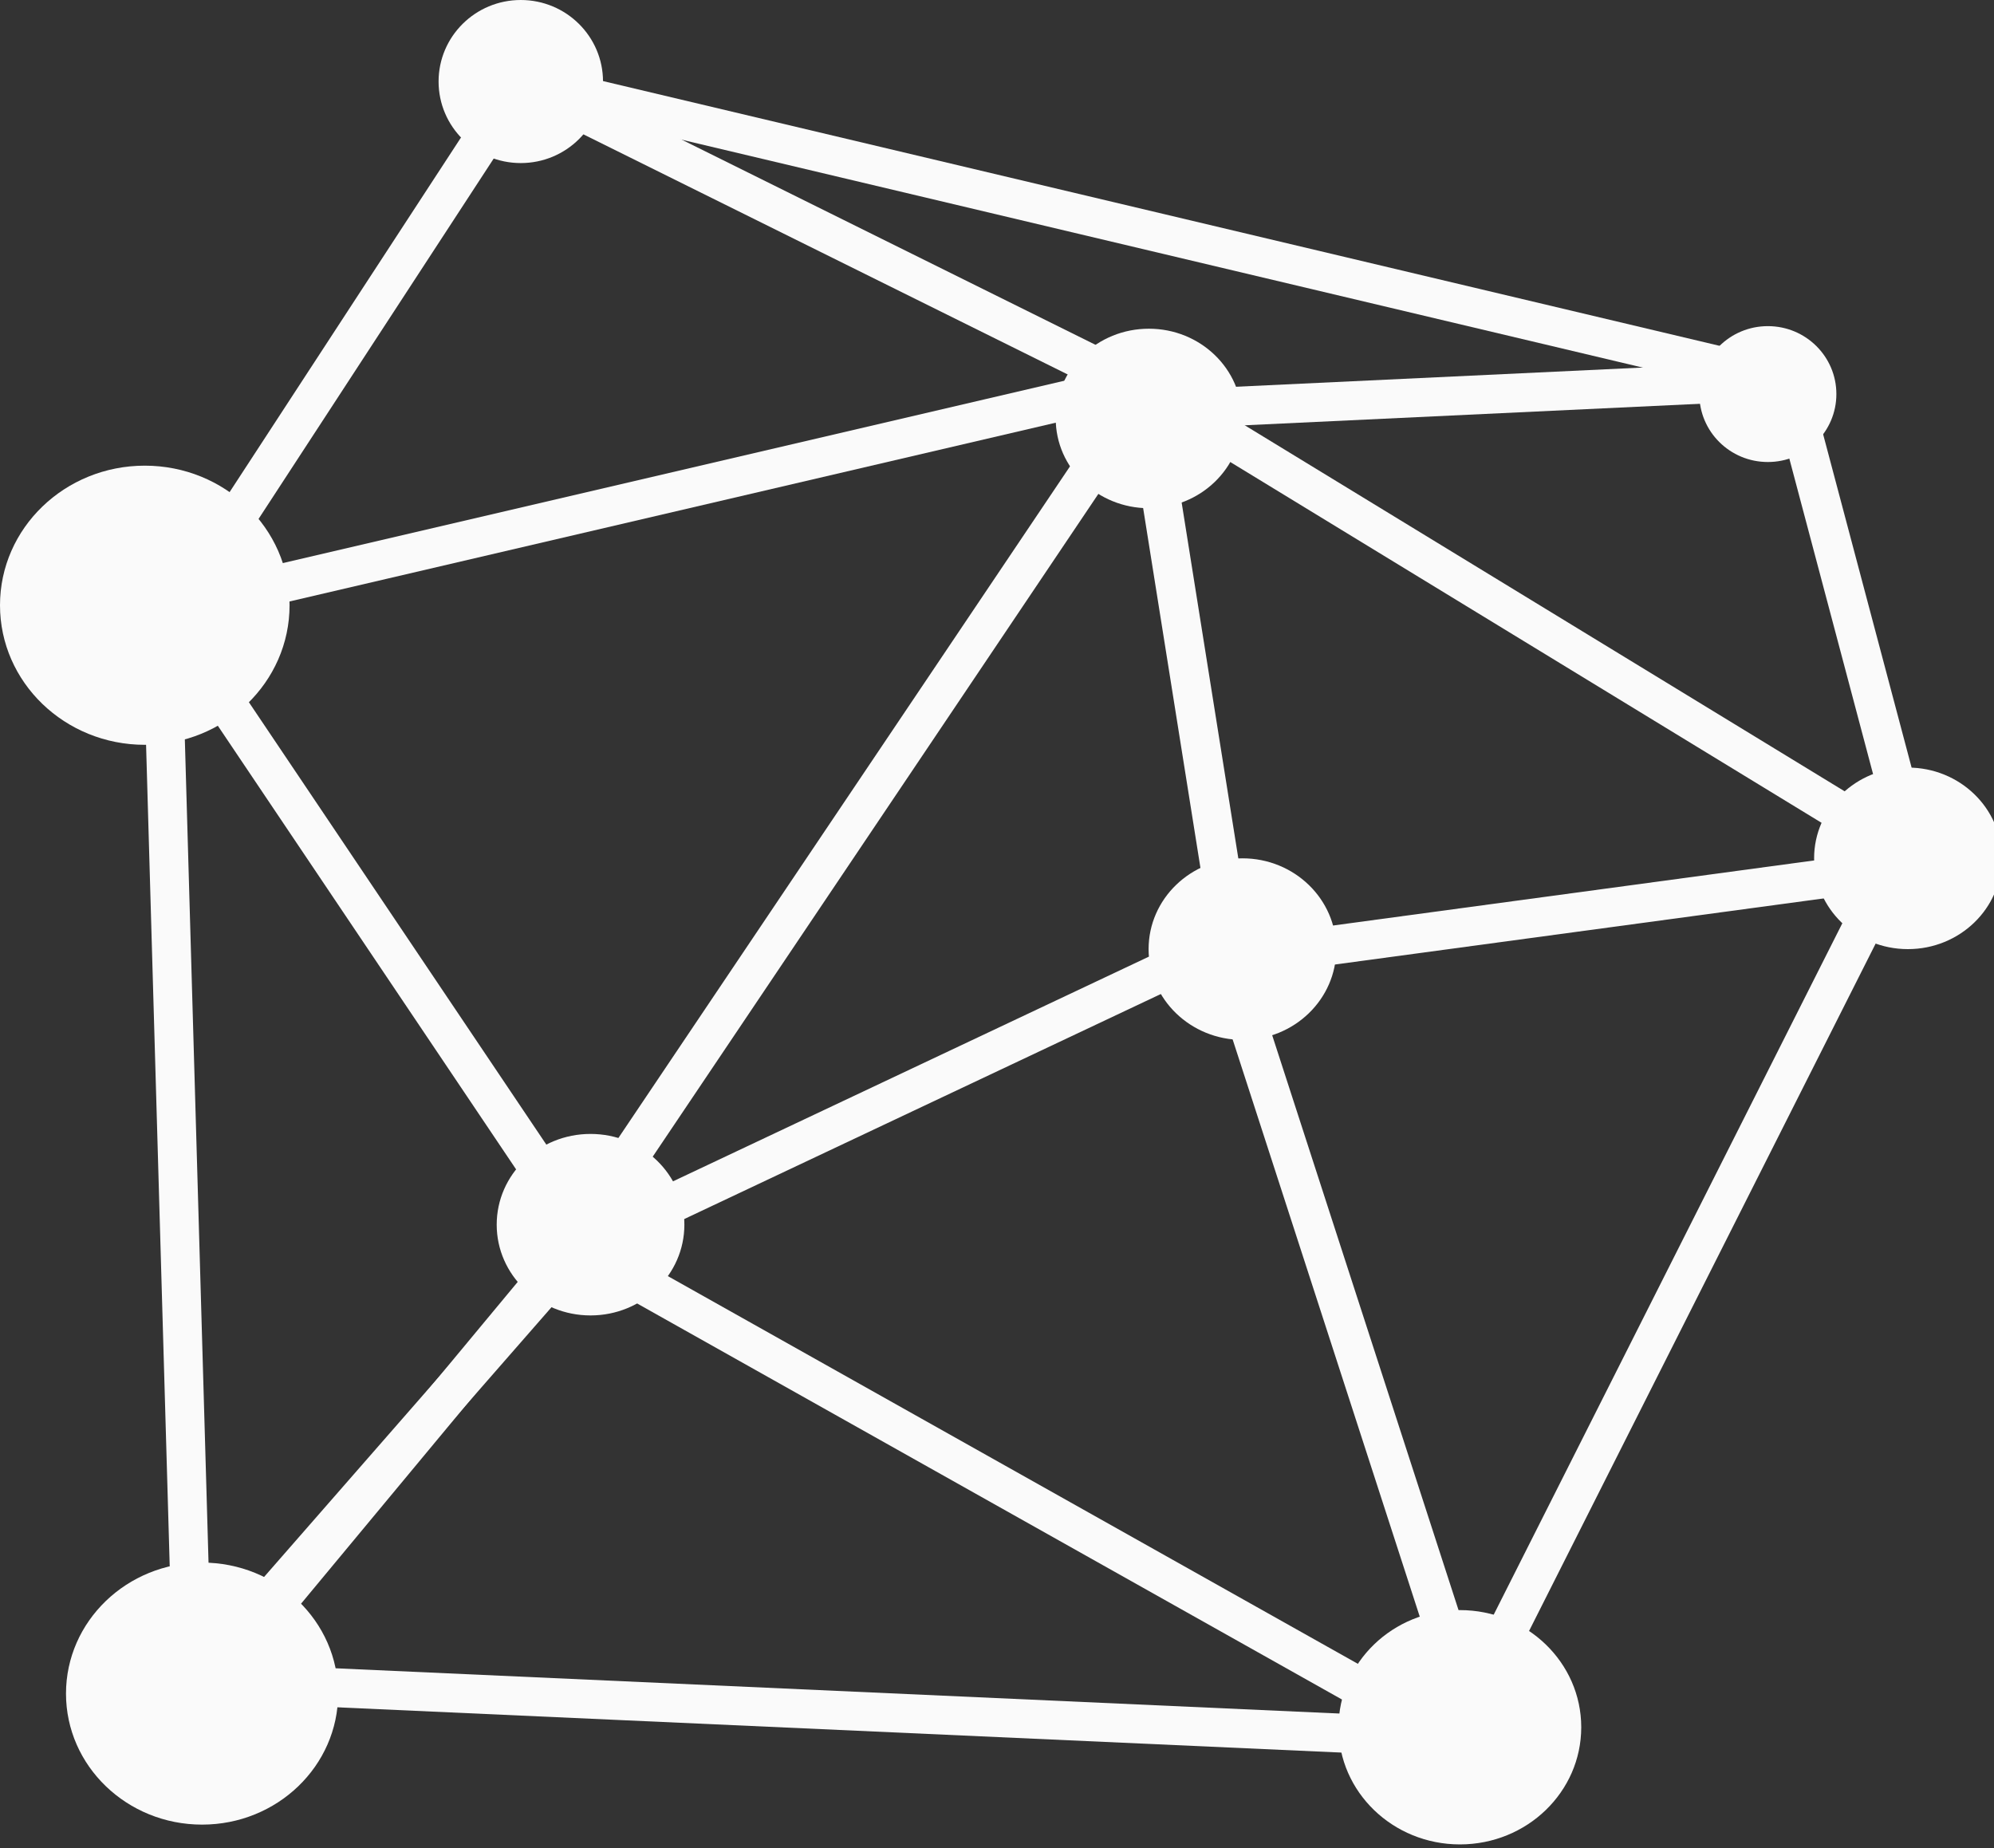
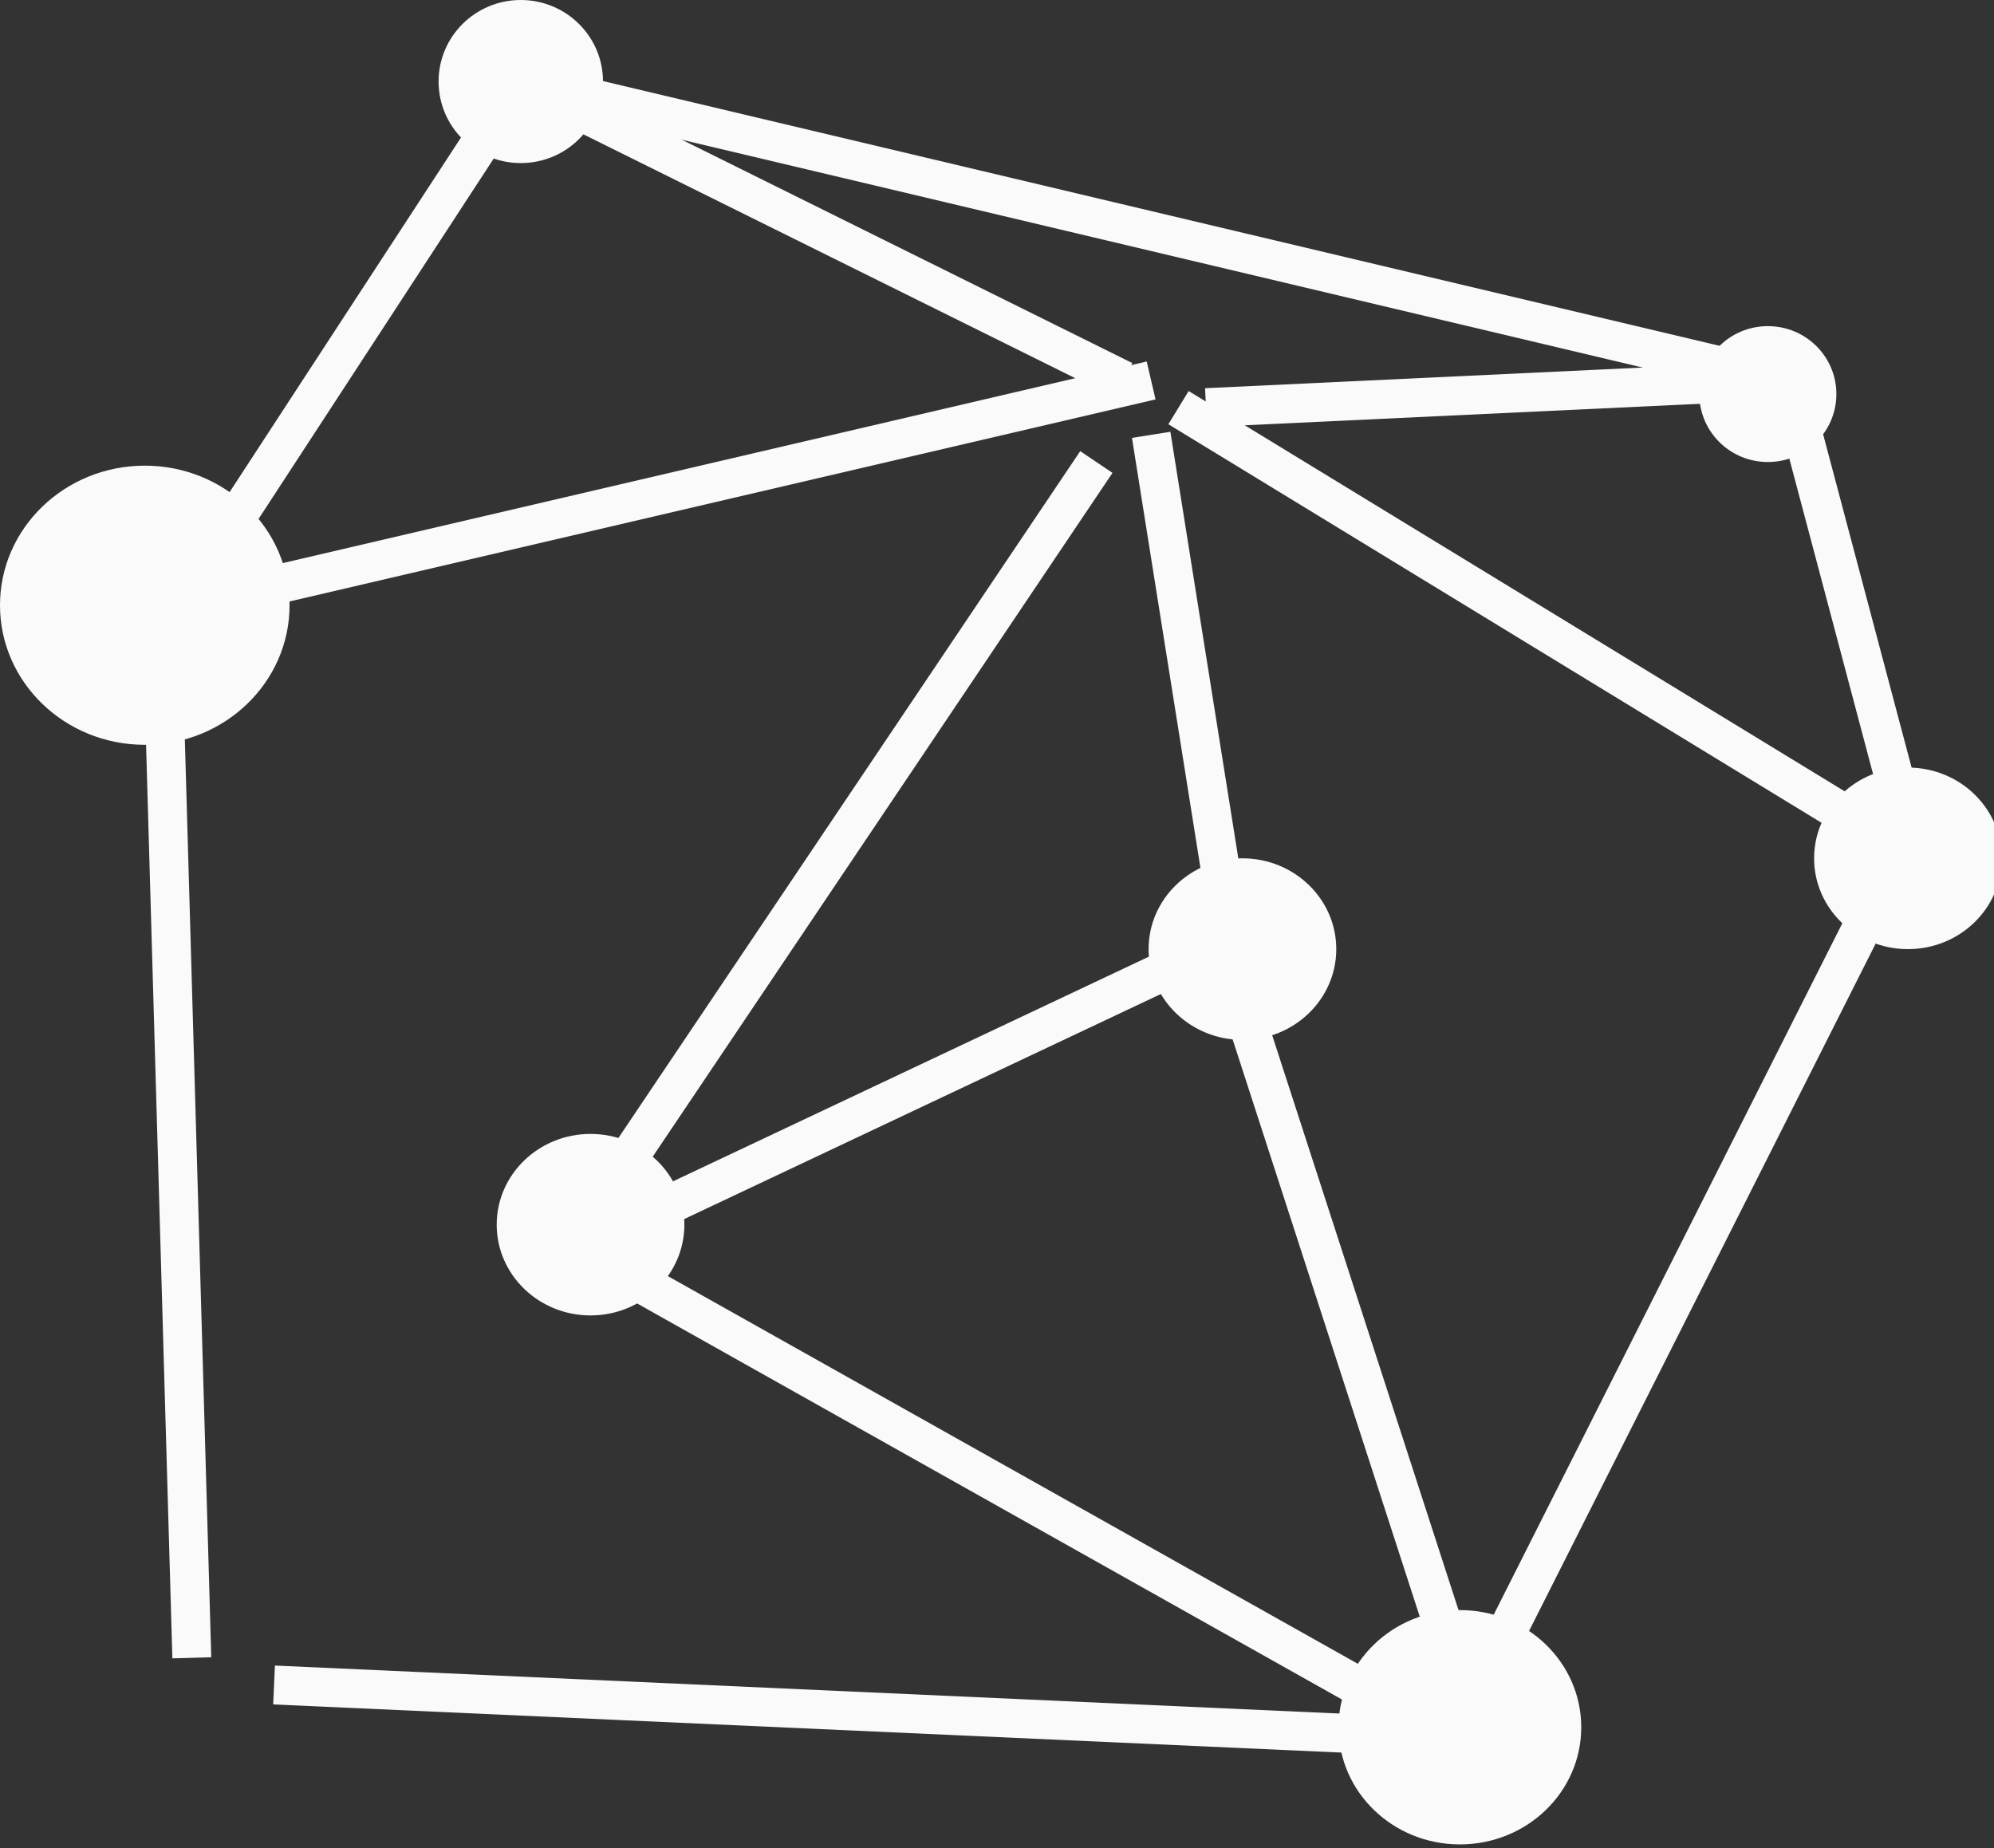
<svg xmlns="http://www.w3.org/2000/svg" width="41" height="38" viewBox="0 0 41 38" fill="none">
  <rect x="0" y="0" width="41" height="38" fill="#333333" stroke="none" />
  <g clip-path="url(#clip0_2817_9716)">
-     <path d="M23.623 10.45C24.681 10.45 25.538 9.624 25.538 8.604C25.538 7.585 24.681 6.759 23.623 6.759C22.565 6.759 21.707 7.585 21.707 8.604C21.707 9.624 22.565 10.45 23.623 10.45Z" fill="#FAFAFA" />
    <path d="M10.708 3.353C11.642 3.353 12.399 2.602 12.399 1.676C12.399 0.751 11.642 0 10.708 0C9.774 0 9.018 0.751 9.018 1.676C9.018 2.602 9.774 3.353 10.708 3.353Z" fill="#FAFAFA" />
    <path d="M36.35 9.5C37.129 9.5 37.759 8.875 37.759 8.103C37.759 7.331 37.129 6.706 36.35 6.706C35.572 6.706 34.941 7.331 34.941 8.103C34.941 8.875 35.572 9.5 36.35 9.5Z" fill="#FAFAFA" />
    <path d="M39.23 19.516C40.296 19.516 41.16 18.68 41.16 17.649C41.16 16.619 40.296 15.783 39.23 15.783C38.165 15.783 37.301 16.619 37.301 17.649C37.301 18.68 38.165 19.516 39.23 19.516Z" fill="#FAFAFA" />
    <path d="M12.142 27.048C13.208 27.048 14.072 26.212 14.072 25.182C14.072 24.151 13.208 23.316 12.142 23.316C11.077 23.316 10.213 24.151 10.213 25.182C10.213 26.212 11.077 27.048 12.142 27.048Z" fill="#FAFAFA" />
    <path d="M25.547 21.382C26.612 21.382 27.476 20.546 27.476 19.516C27.476 18.485 26.612 17.649 25.547 17.649C24.481 17.649 23.617 18.485 23.617 19.516C23.617 20.546 24.481 21.382 25.547 21.382Z" fill="#FAFAFA" />
    <path d="M30.018 37.925C31.396 37.925 32.513 36.847 32.513 35.516C32.513 34.186 31.396 33.107 30.018 33.107C28.64 33.107 27.523 34.186 27.523 35.516C27.523 36.847 28.64 37.925 30.018 37.925Z" fill="#FAFAFA" />
    <path d="M2.977 15.315C4.621 15.315 5.954 14.03 5.954 12.445C5.954 10.86 4.621 9.575 2.977 9.575C1.333 9.575 0 10.86 0 12.445C0 14.03 1.333 15.315 2.977 15.315Z" fill="#FAFAFA" />
-     <path d="M4.155 37.518C5.7 37.518 6.953 36.312 6.953 34.824C6.953 33.337 5.7 32.13 4.155 32.13C2.61 32.13 1.357 33.337 1.357 34.824C1.357 36.312 2.61 37.518 4.155 37.518Z" fill="#FAFAFA" />
    <path d="M4.508 12.294L23.669 7.823" stroke="#FAFAFA" stroke-width="0.8" />
    <path d="M10.707 1.677L4.508 11.177" stroke="#FAFAFA" stroke-width="0.8" />
    <path d="M10.707 1.677L23.105 7.824" stroke="#FAFAFA" stroke-width="0.8" />
    <path d="M10.707 1.677L36.631 7.824" stroke="#FAFAFA" stroke-width="0.8" />
    <path d="M36.632 7.823L24.797 8.382" stroke="#FAFAFA" stroke-width="0.8" />
    <path d="M24.232 8.382L38.885 17.323" stroke="#FAFAFA" stroke-width="0.8" />
    <path d="M36.631 7.265L39.449 17.882" stroke="#FAFAFA" stroke-width="0.8" />
    <path d="M22.543 9.5L12.398 24.588" stroke="#FAFAFA" stroke-width="0.8" />
-     <path d="M3.945 13.412L11.835 25.147" stroke="#FAFAFA" stroke-width="0.8" />
    <path d="M3.381 14.529L3.944 34.088" stroke="#FAFAFA" stroke-width="0.8" />
    <path d="M5.635 34.647L30.431 35.765" stroke="#FAFAFA" stroke-width="0.8" />
-     <path d="M11.834 25.706L4.508 34.088" stroke="#FAFAFA" stroke-width="0.8" />
    <path d="M12.961 26.265L29.868 35.765" stroke="#FAFAFA" stroke-width="0.8" />
    <path d="M25.359 20.118L30.431 35.765" stroke="#FAFAFA" stroke-width="0.8" />
    <path d="M24.796 19.559L12.961 25.147" stroke="#FAFAFA" stroke-width="0.8" />
-     <path d="M26.486 19.559L38.885 17.882" stroke="#FAFAFA" stroke-width="0.8" />
    <path d="M38.885 17.882L30.432 34.647" stroke="#FAFAFA" stroke-width="0.8" />
-     <path d="M12.142 25.182L4.135 34.824L12.142 25.182Z" stroke="#FAFAFA" stroke-width="0.8" stroke-miterlimit="10" />
+     <path d="M12.142 25.182L12.142 25.182Z" stroke="#FAFAFA" stroke-width="0.8" stroke-miterlimit="10" />
    <path d="M23.67 8.941L25.361 19.559" stroke="#FAFAFA" stroke-width="0.8" />
  </g>
  <defs>
    <clipPath id="clip0_2817_9716">
      <rect width="41" height="38" fill="white" />
    </clipPath>
  </defs>
</svg>